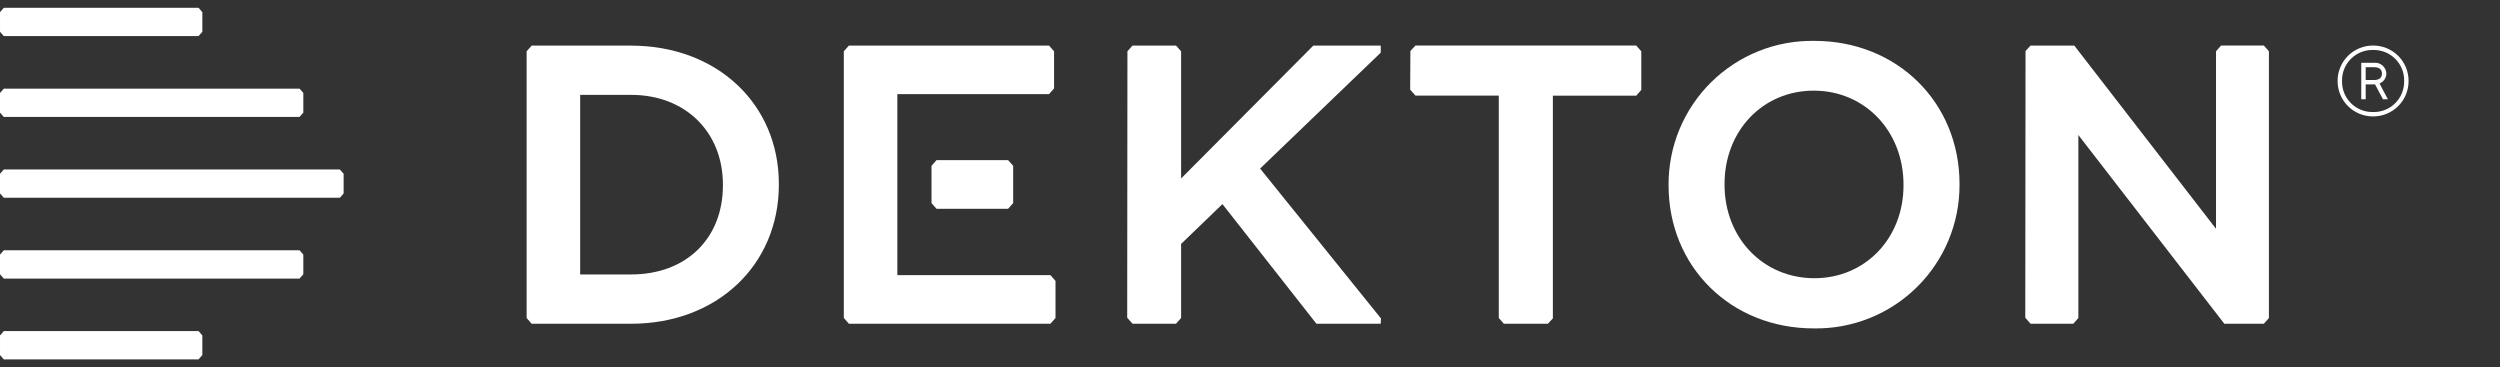
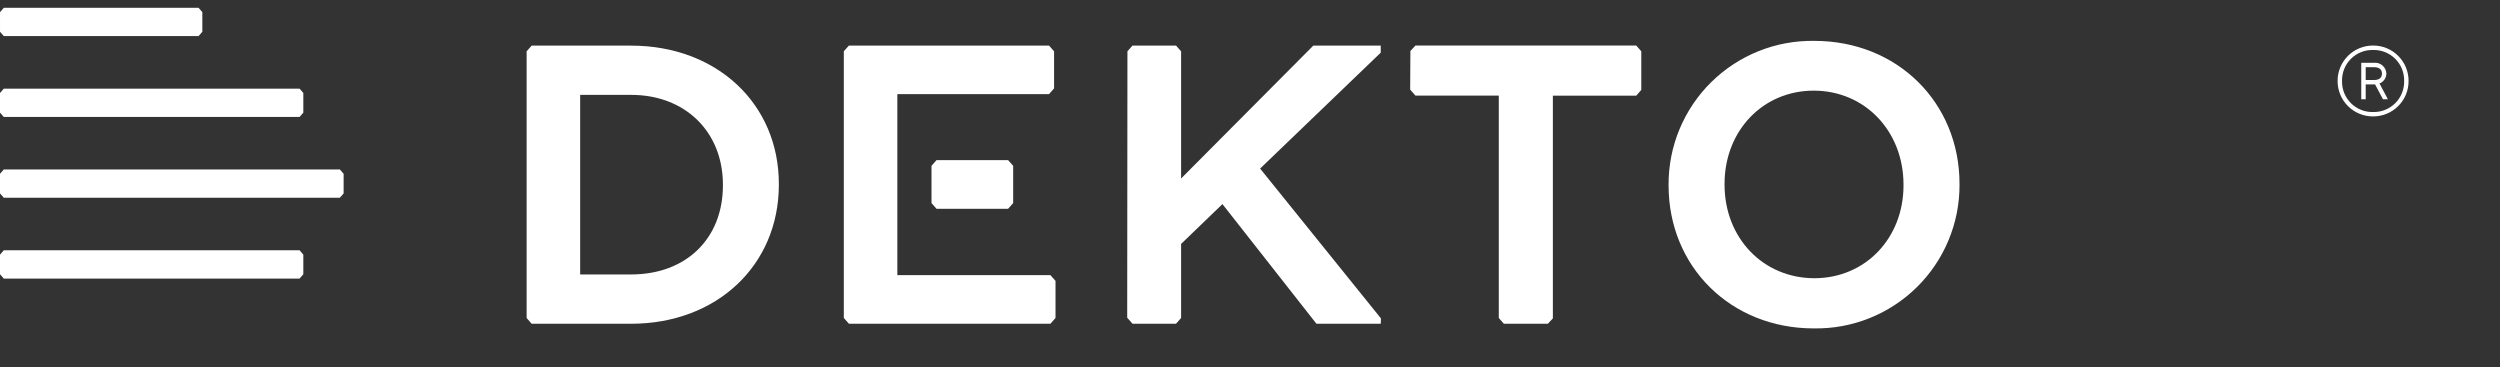
<svg xmlns="http://www.w3.org/2000/svg" width="320" height="47" viewBox="0 0 320 47" fill="none">
  <rect x="0" y="0" width="320" height="47" fill="#333333" stroke="none" />
  <path d="M25.899 1.553V4.067L25.413 4.619H0.486L0.001 4.067V1.553L0.486 1H25.421L25.899 1.553Z" fill="white" />
  <path d="M38.826 11.902V14.416L38.341 14.969H0.485L0 14.416V11.902L0.485 11.35H38.349L38.826 11.902Z" fill="white" />
-   <path d="M25.899 42.933V45.447L25.413 46H0.486L0.001 45.447V42.933L0.486 42.38H25.421L25.899 42.933Z" fill="white" />
  <path d="M38.826 32.59V35.104L38.341 35.657H0.485L0 35.104V32.59L0.485 32.037H38.349L38.826 32.59Z" fill="white" />
  <path d="M43.984 22.246V24.759L43.499 25.312H0.485L0 24.759V22.246L0.485 21.693H43.506L43.984 22.246Z" fill="white" />
  <path d="M192.493 41.437L191.845 40.703V12.241H181.18L180.502 11.475L180.531 6.519L181.176 5.831H209.44L210.084 6.566V11.51L209.44 12.245H198.767V40.756L198.128 41.437H192.493Z" fill="white" />
  <path d="M74.261 35.129H80.791C87.815 35.129 92.534 30.547 92.534 23.73V23.64C92.534 16.873 87.708 12.144 80.791 12.144H74.261V35.129ZM68.052 41.442L67.408 40.706V6.568L68.052 5.841H80.791C91.743 5.841 99.693 13.285 99.693 23.536V23.642C99.693 33.955 91.746 41.439 80.791 41.439L68.052 41.442Z" fill="white" />
  <path d="M168.503 41.438L156.472 26.124L151.181 31.223V40.699L150.533 41.434H144.96L144.282 40.669L144.312 6.563L144.958 5.834H150.533L151.181 6.571V22.846L168.107 5.834H176.734V6.74L161.294 21.576L176.76 40.754L176.738 41.438H168.503Z" fill="white" />
  <path d="M232.152 11.603C225.648 11.603 220.742 16.734 220.742 23.536V23.64C220.742 30.464 225.686 35.611 232.243 35.611C238.745 35.611 243.649 30.505 243.649 23.731V23.64C243.649 16.778 238.706 11.603 232.152 11.603ZM232.152 42.035C221.563 42.035 213.578 34.167 213.578 23.731V23.64C213.567 21.199 214.045 18.781 214.982 16.528C215.92 14.274 217.298 12.23 219.037 10.515C220.775 8.801 222.839 7.45 225.106 6.543C227.374 5.636 229.801 5.19 232.243 5.232C242.831 5.232 250.818 13.101 250.818 23.536V23.64C250.828 26.08 250.35 28.497 249.412 30.75C248.475 33.003 247.096 35.046 245.357 36.759C243.619 38.473 241.555 39.822 239.288 40.728C237.02 41.634 234.594 42.079 232.152 42.035Z" fill="white" />
-   <path d="M284.711 41.438L266.031 17.283V40.703L265.383 41.438H259.912L259.236 40.672L259.268 6.525L259.91 5.837H265.511L283.65 29.284V6.563L284.299 5.829H289.775L290.421 6.563V40.703L289.775 41.438H284.711Z" fill="white" />
  <path d="M119.873 26.724L119.233 25.995V21.225L119.873 20.497H129.037L129.685 21.225V25.996L129.037 26.724L119.873 26.724Z" fill="white" />
  <path d="M108.657 41.438L108.009 40.699V6.563L108.657 5.834H134.277L134.922 6.571V11.312L134.277 12.048H114.86V35.221H134.458L135.106 35.956V40.699L134.458 41.434L108.657 41.438Z" fill="white" />
  <path d="M302.809 10.242H303.882C304.574 10.242 304.891 9.925 304.891 9.422C304.891 8.919 304.575 8.603 303.882 8.603H302.809V10.242ZM305.649 12.702H305.018L304.009 10.807H302.809V12.702H302.242V8.035H303.882C304.078 8.017 304.275 8.04 304.462 8.1C304.649 8.161 304.821 8.26 304.969 8.39C305.116 8.52 305.236 8.678 305.32 8.856C305.404 9.033 305.45 9.226 305.457 9.422C305.452 9.696 305.365 9.962 305.208 10.187C305.051 10.412 304.831 10.585 304.575 10.684L305.649 12.702ZM307.731 10.367C307.744 9.842 307.649 9.32 307.454 8.832C307.258 8.345 306.966 7.902 306.594 7.53C306.222 7.159 305.778 6.867 305.29 6.672C304.801 6.477 304.279 6.384 303.753 6.397C303.228 6.384 302.705 6.478 302.217 6.673C301.73 6.869 301.287 7.161 300.915 7.532C300.544 7.903 300.252 8.346 300.057 8.833C299.862 9.321 299.768 9.843 299.78 10.367C299.768 10.892 299.862 11.414 300.057 11.902C300.252 12.389 300.544 12.832 300.915 13.203C301.287 13.575 301.73 13.867 302.217 14.062C302.705 14.258 303.228 14.352 303.753 14.34C304.279 14.352 304.802 14.259 305.29 14.063C305.778 13.868 306.222 13.576 306.594 13.205C306.966 12.834 307.258 12.39 307.454 11.903C307.649 11.415 307.744 10.893 307.731 10.367ZM308.298 10.367C308.3 10.964 308.184 11.555 307.956 12.106C307.728 12.658 307.393 13.159 306.971 13.581C306.548 14.002 306.046 14.336 305.494 14.563C304.942 14.79 304.35 14.905 303.753 14.902C303.156 14.904 302.565 14.789 302.013 14.562C301.461 14.335 300.96 14.001 300.537 13.579C300.115 13.158 299.781 12.657 299.553 12.105C299.326 11.554 299.21 10.963 299.212 10.367C299.209 9.771 299.325 9.18 299.552 8.628C299.78 8.076 300.114 7.575 300.536 7.153C300.958 6.731 301.46 6.397 302.012 6.17C302.564 5.942 303.156 5.827 303.753 5.829C304.35 5.826 304.942 5.942 305.495 6.169C306.047 6.396 306.549 6.73 306.972 7.152C307.394 7.574 307.729 8.075 307.957 8.627C308.184 9.179 308.3 9.77 308.298 10.367Z" fill="white" />
</svg>